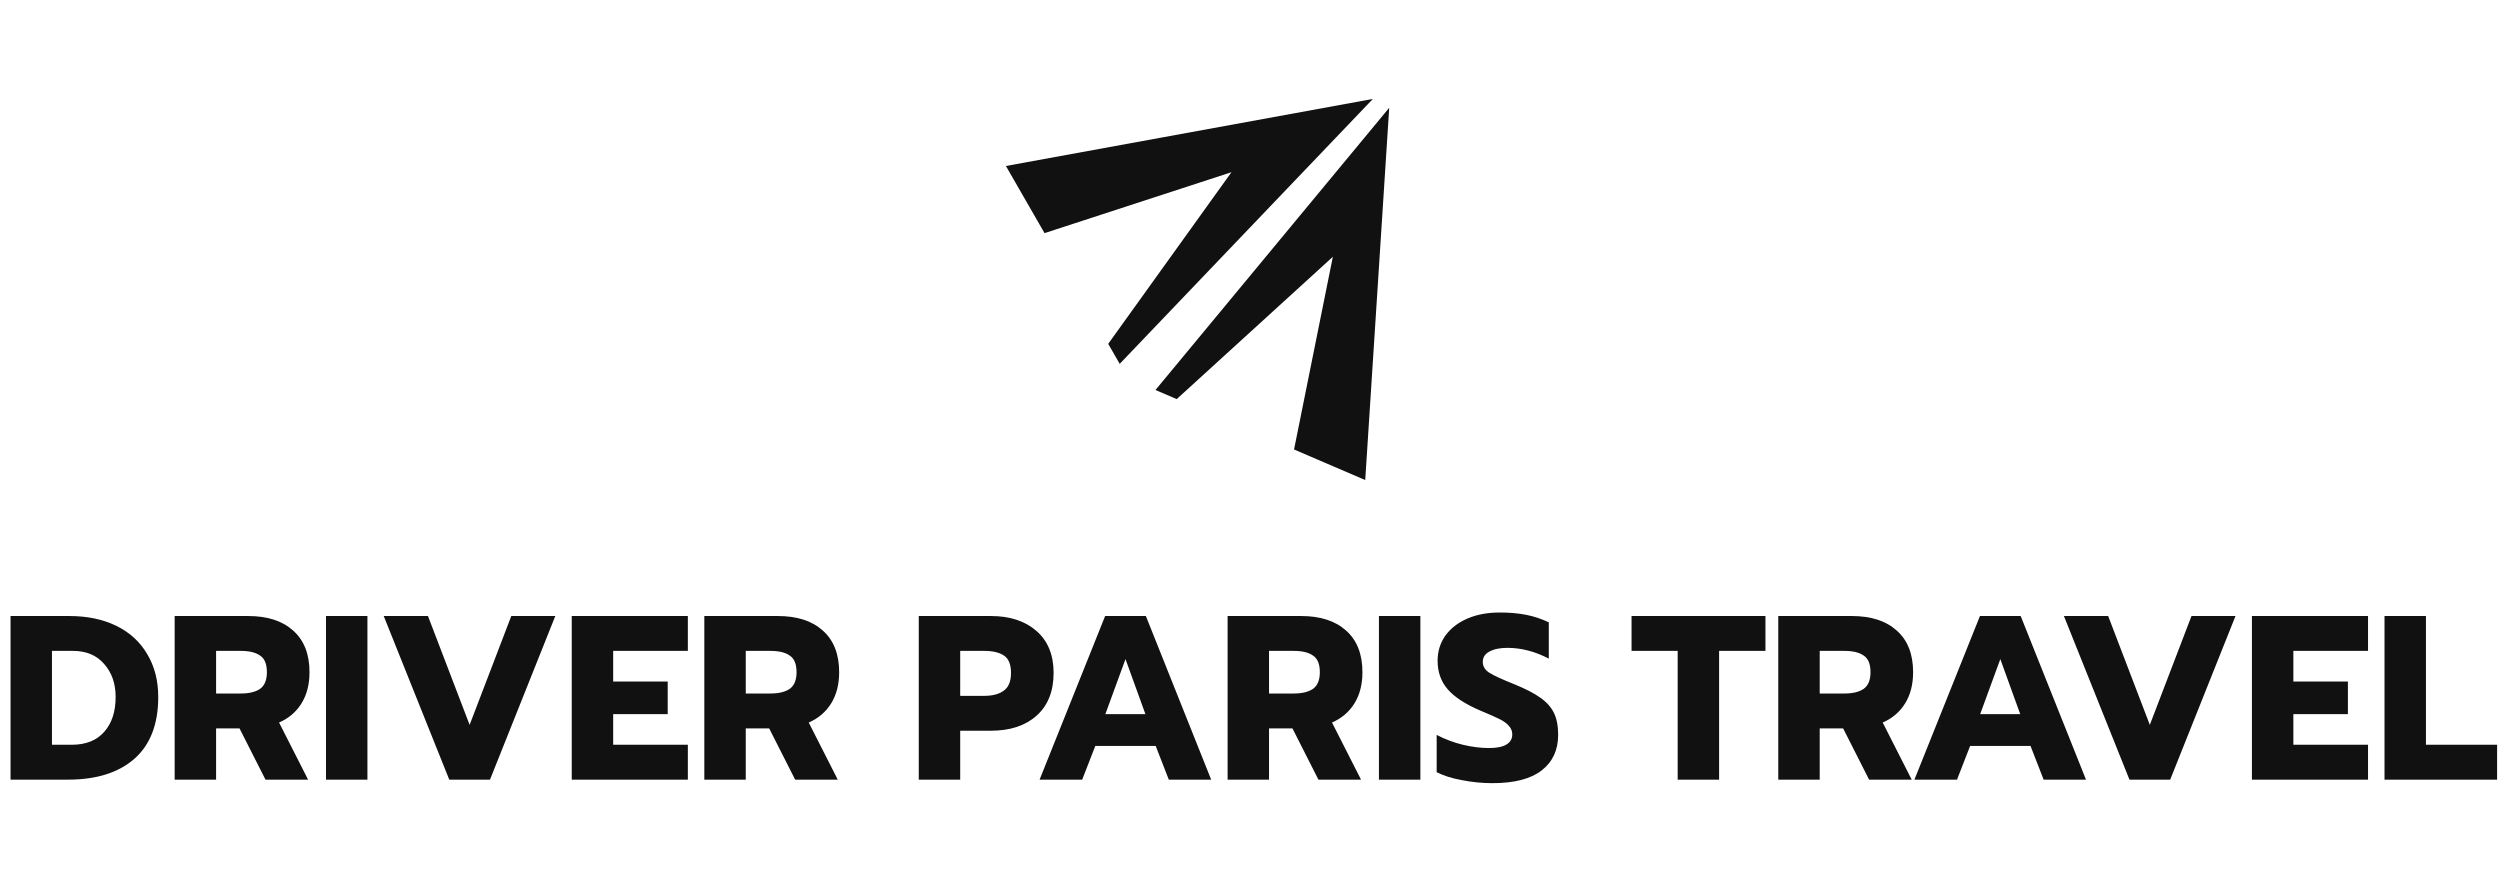
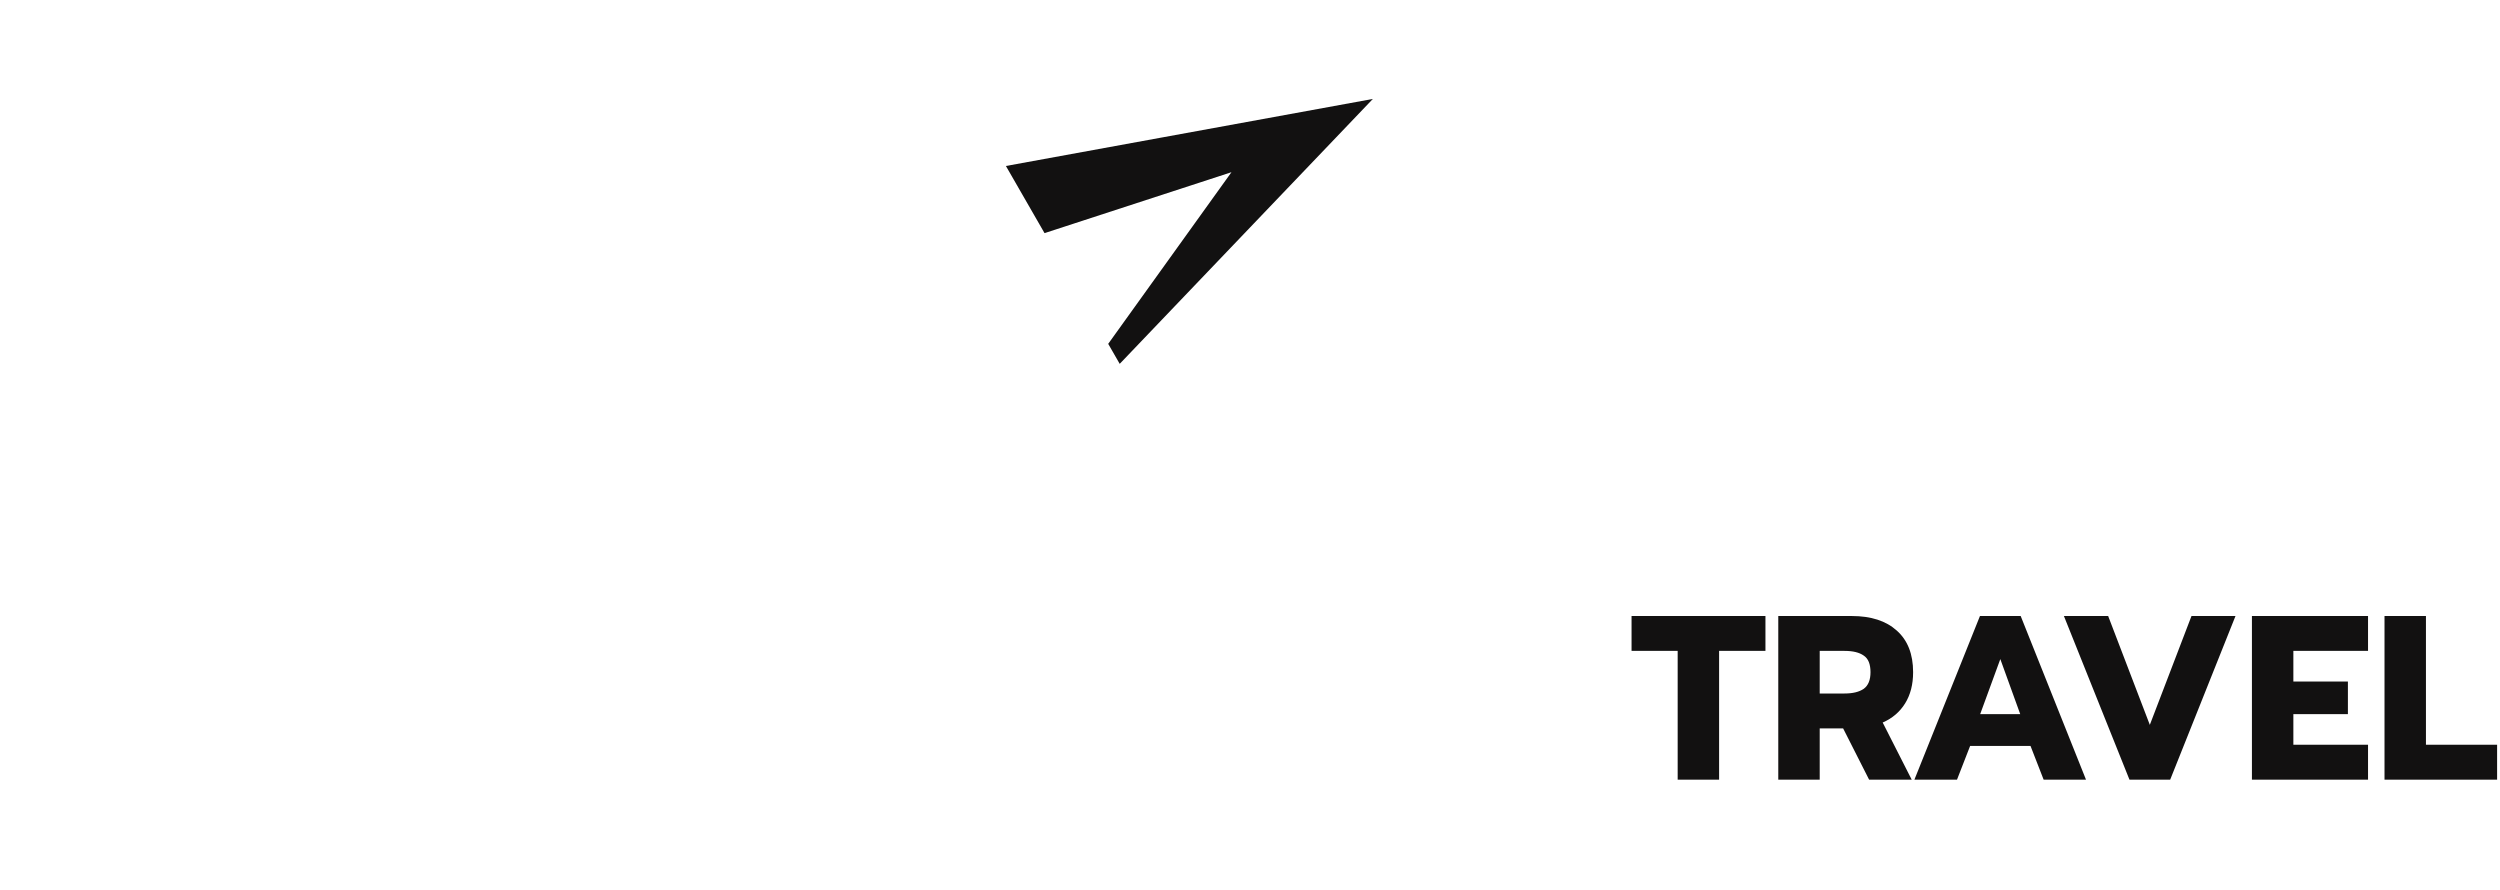
<svg xmlns="http://www.w3.org/2000/svg" width="267" height="95" viewBox="0 0 267 95" fill="none">
-   <path fill-rule="evenodd" clip-rule="evenodd" d="M148.368 11.512L145.806 51.27L138.204 48.005L142.349 27.423L125.672 42.625L123.405 41.651L144.778 15.847L148.368 11.512Z" fill="#121111" />
  <path fill-rule="evenodd" clip-rule="evenodd" d="M146.622 10.567L107.431 17.727L111.556 24.898L131.521 18.391L118.356 36.723L119.585 38.859L142.734 14.636L146.622 10.567Z" fill="#121111" />
-   <path d="M1.125 65.791H7.4C9.317 65.791 10.992 66.141 12.425 66.841C13.858 67.541 14.958 68.549 15.725 69.866C16.508 71.166 16.9 72.691 16.9 74.441C16.9 77.341 16.05 79.541 14.35 81.041C12.65 82.524 10.292 83.266 7.275 83.266H1.125V65.791ZM7.65 79.541C9.167 79.541 10.325 79.082 11.125 78.166C11.942 77.249 12.35 76.007 12.35 74.441C12.35 73.007 11.942 71.832 11.125 70.916C10.325 69.982 9.217 69.516 7.8 69.516H5.55V79.541H7.65ZM18.654 65.791H26.504C28.554 65.791 30.154 66.307 31.304 67.341C32.471 68.374 33.054 69.857 33.054 71.791C33.054 73.091 32.771 74.199 32.204 75.116C31.638 76.032 30.838 76.716 29.804 77.166L32.904 83.266H28.354L25.579 77.791H23.079V83.266H18.654V65.791ZM25.729 74.066C26.613 74.066 27.296 73.899 27.779 73.566C28.263 73.216 28.504 72.624 28.504 71.791C28.504 70.924 28.263 70.332 27.779 70.016C27.313 69.682 26.629 69.516 25.729 69.516H23.079V74.066H25.729ZM34.816 65.791H39.241V83.266H34.816V65.791ZM40.981 65.791H45.706L50.156 77.416L54.606 65.791H59.306L52.331 83.266H47.981L40.981 65.791ZM61.062 65.791H73.462V69.516H65.487V72.791H71.311V76.266H65.487V79.541H73.462V83.266H61.062V65.791ZM75.222 65.791H83.072C85.122 65.791 86.722 66.307 87.872 67.341C89.038 68.374 89.622 69.857 89.622 71.791C89.622 73.091 89.338 74.199 88.772 75.116C88.205 76.032 87.405 76.716 86.372 77.166L89.472 83.266H84.922L82.147 77.791H79.647V83.266H75.222V65.791ZM82.297 74.066C83.18 74.066 83.863 73.899 84.347 73.566C84.83 73.216 85.072 72.624 85.072 71.791C85.072 70.924 84.83 70.332 84.347 70.016C83.88 69.682 83.197 69.516 82.297 69.516H79.647V74.066H82.297Z" fill="#121111" />
-   <path d="M98.125 65.791H105.825C107.858 65.791 109.483 66.324 110.7 67.391C111.917 68.457 112.525 69.949 112.525 71.866C112.525 73.832 111.917 75.357 110.7 76.441C109.5 77.507 107.875 78.041 105.825 78.041H102.55V83.266H98.125V65.791ZM105.125 74.316C106.008 74.316 106.7 74.132 107.2 73.766C107.717 73.399 107.975 72.766 107.975 71.866C107.975 70.966 107.725 70.349 107.225 70.016C106.725 69.682 106.025 69.516 105.125 69.516H102.55V74.316H105.125ZM118.028 65.791H122.378L129.353 83.266H124.828L123.428 79.666H116.978L115.578 83.266H111.028L118.028 65.791ZM122.328 76.266L120.203 70.391L118.053 76.266H122.328ZM131.108 65.791H138.958C141.008 65.791 142.608 66.307 143.758 67.341C144.925 68.374 145.508 69.857 145.508 71.791C145.508 73.091 145.225 74.199 144.658 75.116C144.092 76.032 143.292 76.716 142.258 77.166L145.358 83.266H140.808L138.033 77.791H135.533V83.266H131.108V65.791ZM138.183 74.066C139.067 74.066 139.75 73.899 140.233 73.566C140.717 73.216 140.958 72.624 140.958 71.791C140.958 70.924 140.717 70.332 140.233 70.016C139.767 69.682 139.083 69.516 138.183 69.516H135.533V74.066H138.183ZM147.271 65.791H151.696V83.266H147.271V65.791ZM159.386 83.641C158.286 83.641 157.194 83.532 156.111 83.316C155.027 83.116 154.136 82.832 153.436 82.466V78.491C154.336 78.957 155.269 79.307 156.236 79.541C157.219 79.774 158.152 79.891 159.036 79.891C159.852 79.891 160.469 79.766 160.886 79.516C161.302 79.266 161.511 78.907 161.511 78.441C161.511 78.091 161.394 77.791 161.161 77.541C160.944 77.274 160.619 77.032 160.186 76.816C159.752 76.599 159.077 76.299 158.161 75.916C156.544 75.232 155.369 74.474 154.636 73.641C153.902 72.807 153.536 71.782 153.536 70.566C153.536 69.566 153.811 68.674 154.361 67.891C154.927 67.107 155.711 66.499 156.711 66.066C157.711 65.632 158.861 65.416 160.161 65.416C161.227 65.416 162.177 65.499 163.011 65.666C163.844 65.832 164.644 66.099 165.411 66.466V70.341C163.944 69.574 162.469 69.191 160.986 69.191C160.186 69.191 159.544 69.324 159.061 69.591C158.594 69.841 158.361 70.207 158.361 70.691C158.361 71.174 158.602 71.566 159.086 71.866C159.569 72.166 160.461 72.574 161.761 73.091C162.944 73.574 163.861 74.049 164.511 74.516C165.177 74.982 165.661 75.524 165.961 76.141C166.261 76.757 166.411 77.541 166.411 78.491C166.411 80.107 165.819 81.374 164.636 82.291C163.469 83.191 161.719 83.641 159.386 83.641Z" fill="#121111" />
  <path d="M179.175 69.516H174.25V65.791H188.55V69.516H183.6V83.266H179.175V69.516ZM189.92 65.791H197.77C199.82 65.791 201.42 66.307 202.57 67.341C203.737 68.374 204.32 69.857 204.32 71.791C204.32 73.091 204.037 74.199 203.47 75.116C202.903 76.032 202.103 76.716 201.07 77.166L204.17 83.266H199.62L196.845 77.791H194.345V83.266H189.92V65.791ZM196.995 74.066C197.878 74.066 198.562 73.899 199.045 73.566C199.528 73.216 199.77 72.624 199.77 71.791C199.77 70.924 199.528 70.332 199.045 70.016C198.578 69.682 197.895 69.516 196.995 69.516H194.345V74.066H196.995ZM211.459 65.791H215.809L222.784 83.266H218.259L216.859 79.666H210.409L209.009 83.266H204.459L211.459 65.791ZM215.759 76.266L213.634 70.391L211.484 76.266H215.759ZM220.426 65.791H225.151L229.601 77.416L234.051 65.791H238.751L231.776 83.266H227.426L220.426 65.791ZM240.506 65.791H252.906V69.516H244.931V72.791H250.756V76.266H244.931V79.541H252.906V83.266H240.506V65.791ZM254.666 65.791H259.091V79.541H266.691V83.266H254.666V65.791Z" fill="#121111" />
</svg>